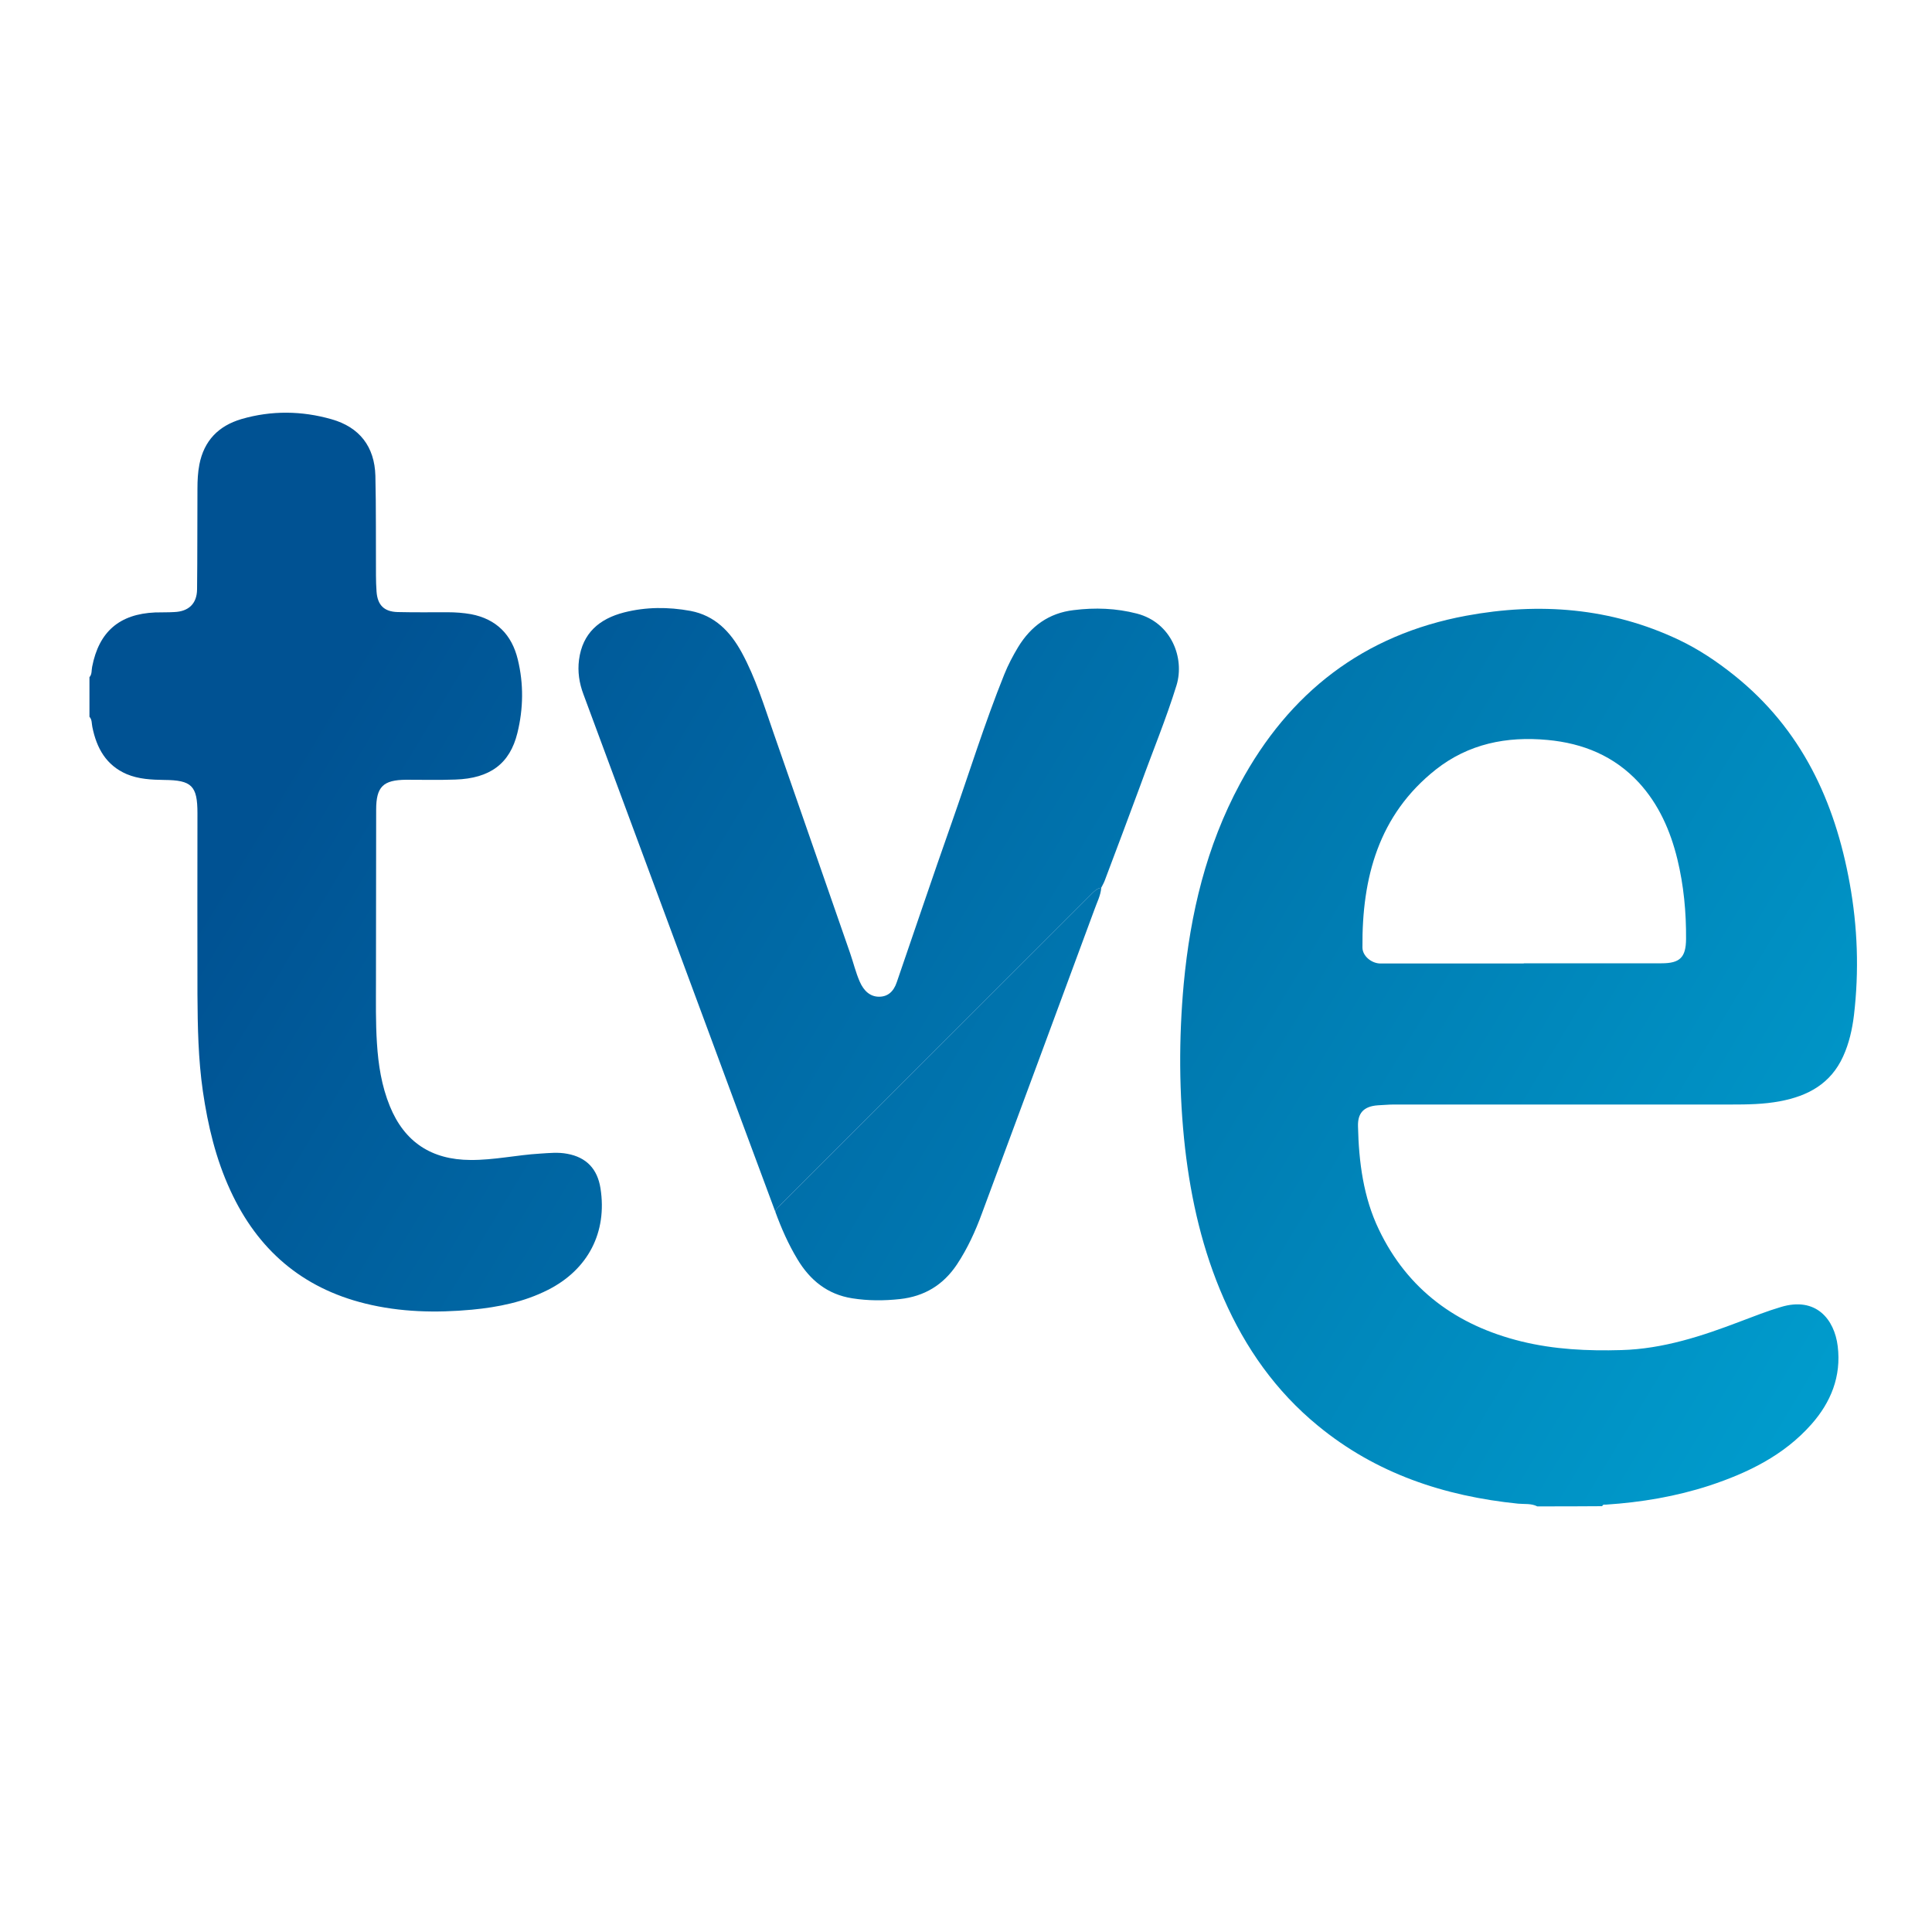
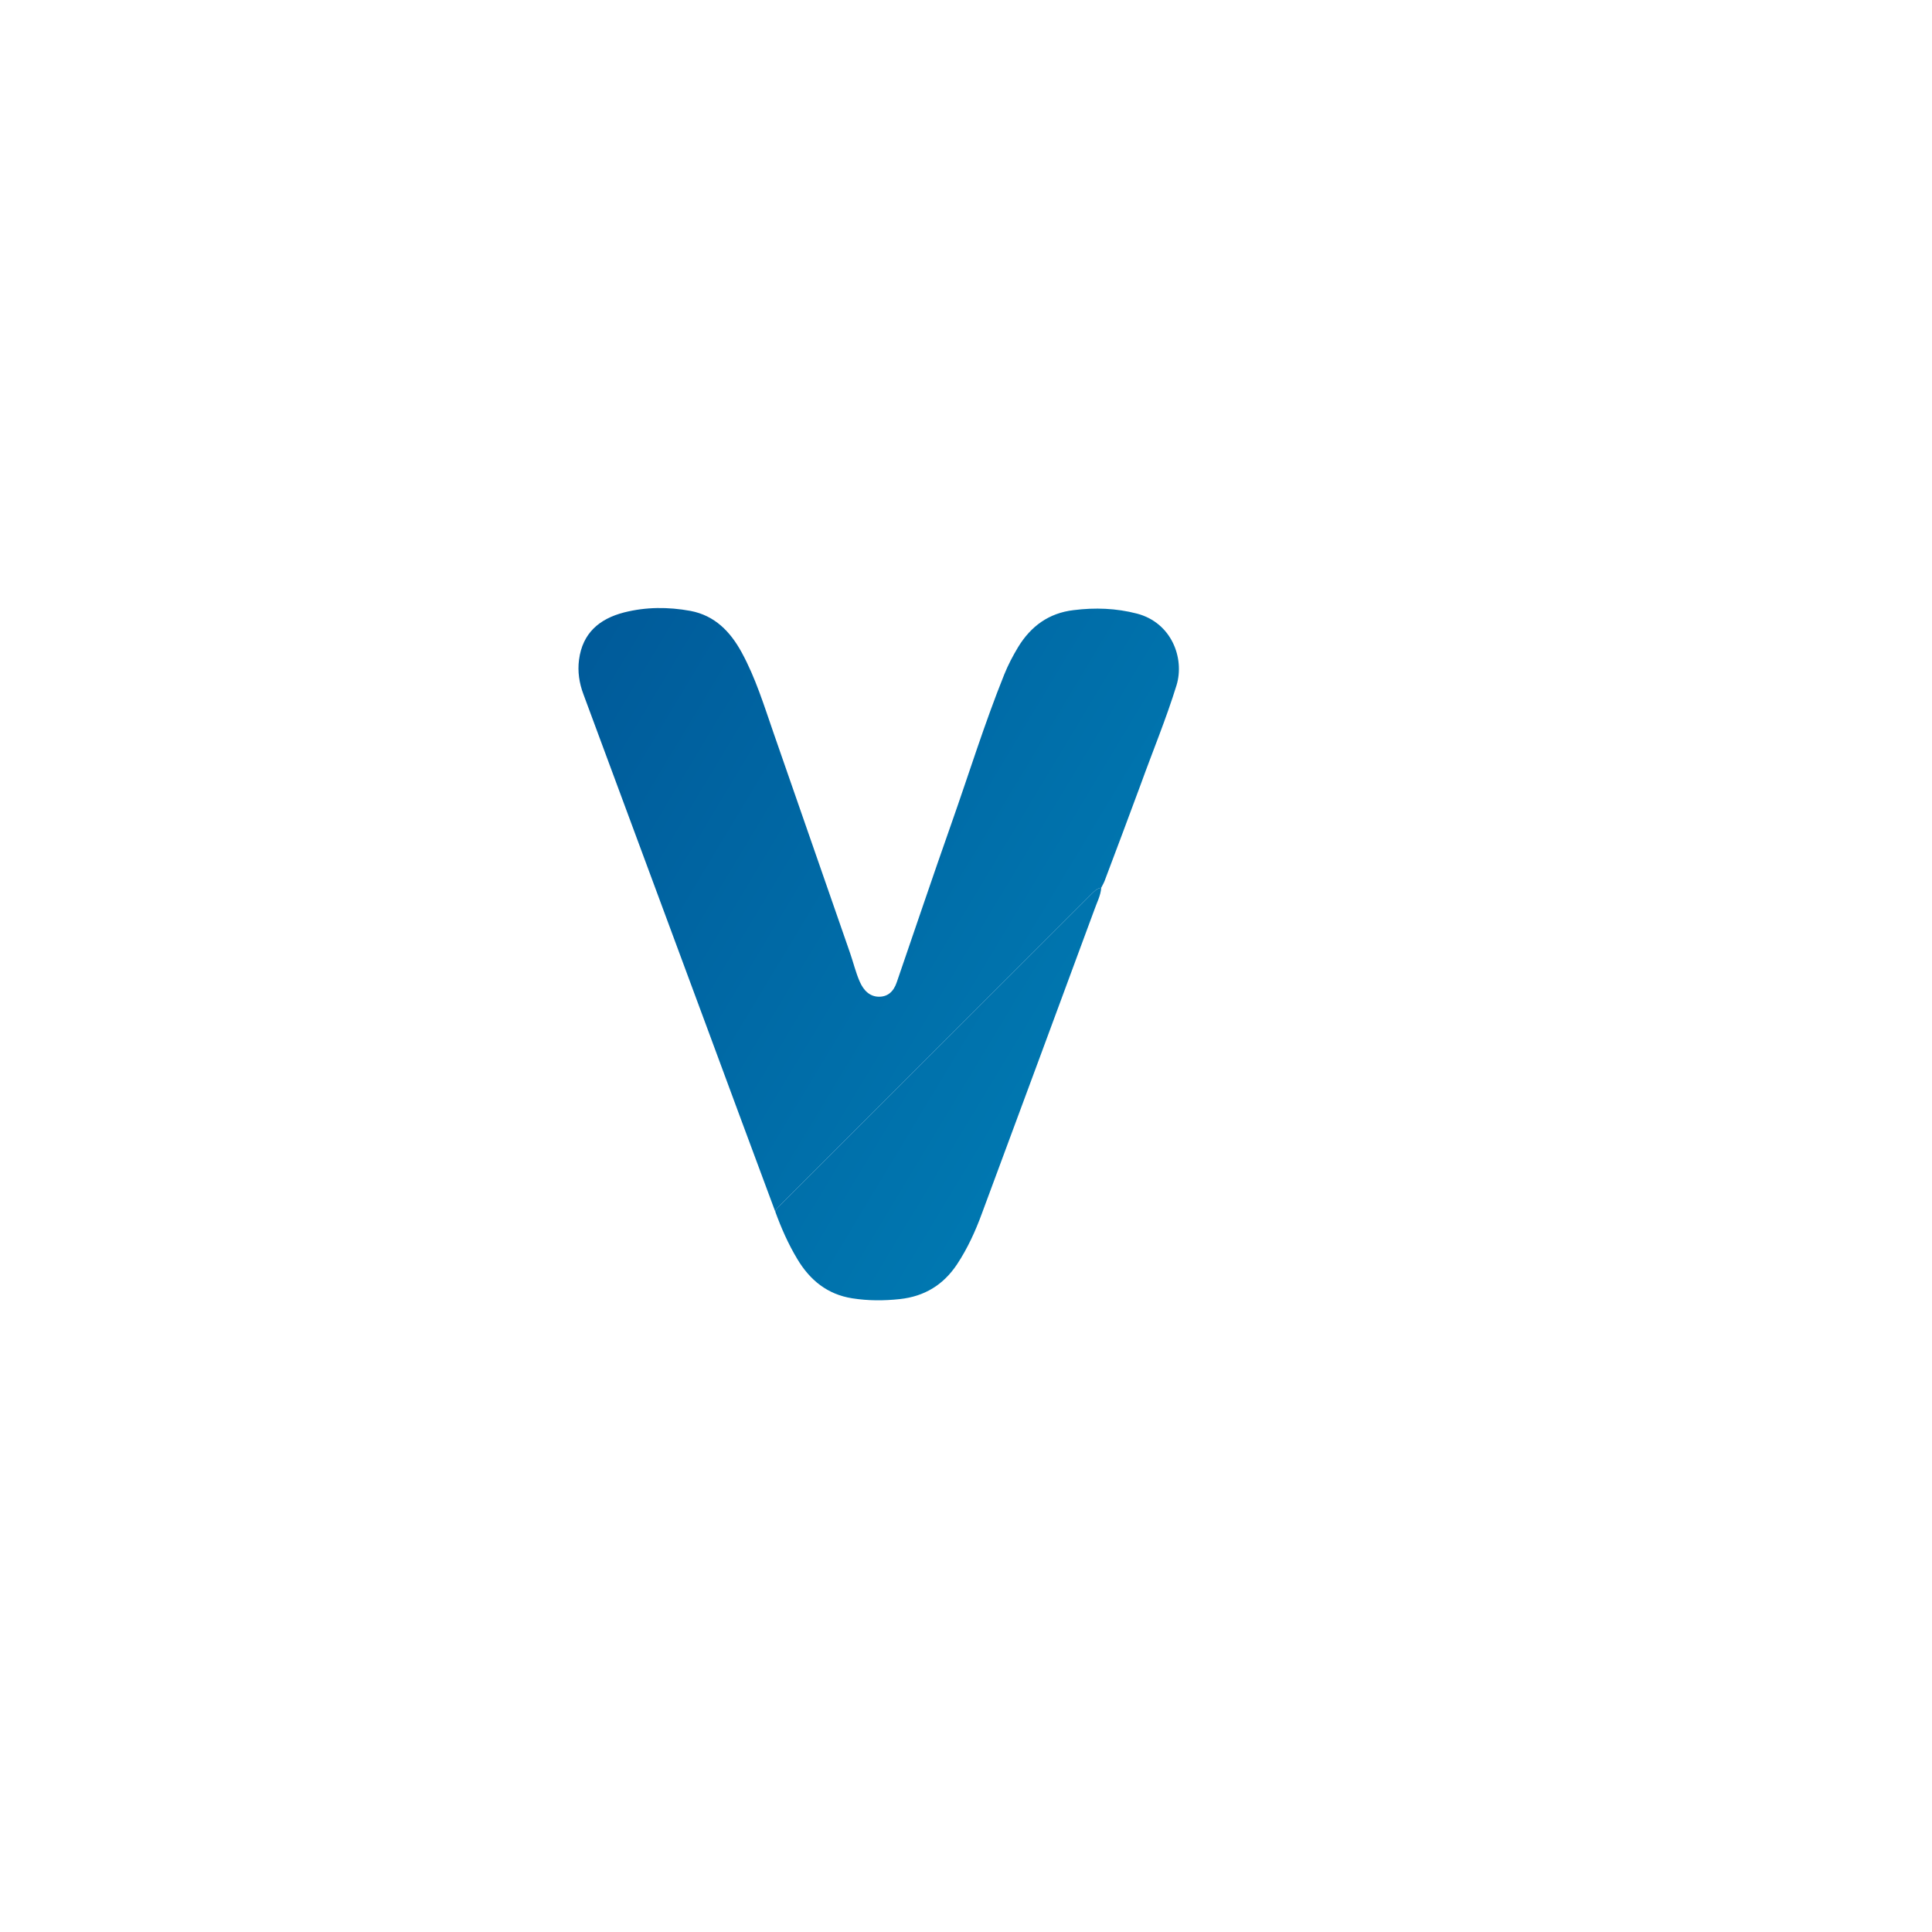
<svg xmlns="http://www.w3.org/2000/svg" version="1.1" id="Capa_1" x="0px" y="0px" viewBox="0 0 100 100" style="enable-background:new 0 0 100 100;" xml:space="preserve">
  <style type="text/css">
	.st0{fill:url(#SVGID_1_);}
	.st1{fill:url(#SVGID_2_);}
	.st2{fill:url(#SVGID_3_);}
	.st3{fill:url(#SVGID_4_);}
</style>
  <g>
    <linearGradient id="SVGID_1_" gradientUnits="userSpaceOnUse" x1="108.169" y1="71.953" x2="25.437" y2="22.157">
      <stop offset="0" style="stop-color:#00A6D5" />
      <stop offset="0.542" style="stop-color:#0077AE" />
      <stop offset="1" style="stop-color:#005293" />
    </linearGradient>
-     <path class="st0" d="M79.57,77.97c-0.31-0.16-0.66-0.11-0.99-0.14c-3.83-0.39-7.36-1.56-10.37-4.04c-2.17-1.78-3.75-4.02-4.87-6.58   c-1.09-2.48-1.69-5.09-2-7.77c-0.32-2.84-0.33-5.68-0.07-8.52c0.34-3.63,1.17-7.12,2.91-10.35c2.54-4.72,6.4-7.72,11.71-8.7   c3.78-0.7,7.49-0.42,11.01,1.25c1.03,0.49,1.97,1.12,2.87,1.84c3.47,2.78,5.2,6.5,5.97,10.76c0.41,2.26,0.49,4.54,0.22,6.83   c-0.09,0.73-0.25,1.45-0.56,2.13c-0.64,1.41-1.82,2.05-3.27,2.32c-0.84,0.16-1.69,0.17-2.54,0.17c-5.82,0-11.64,0-17.46,0   c-0.27,0-0.53,0.03-0.8,0.04c-0.79,0.05-1.06,0.45-1.04,1.09c0.04,1.84,0.28,3.68,1.08,5.34c1.49,3.12,4.04,4.97,7.37,5.79   c1.71,0.42,3.44,0.5,5.18,0.45c2.17-0.06,4.19-0.73,6.18-1.49c0.69-0.26,1.37-0.53,2.08-0.74c1.82-0.55,2.77,0.64,2.94,2.03   c0.19,1.56-0.35,2.9-1.37,4.05c-1.42,1.6-3.27,2.5-5.26,3.16c-1.75,0.57-3.54,0.87-5.37,0.99c-0.07,0-0.16-0.02-0.19,0.08   C81.81,77.97,80.69,77.97,79.57,77.97z M78.87,49.87c0,0,0-0.01,0-0.01c2.38,0,4.75,0,7.13,0c0.95,0,1.26-0.3,1.27-1.25   c0.01-1.4-0.12-2.78-0.45-4.14c-0.36-1.47-0.96-2.84-2-3.97c-1.27-1.37-2.88-2.03-4.72-2.2c-2.12-0.2-4.09,0.2-5.78,1.53   c-2.97,2.35-3.83,5.61-3.8,9.21c0,0.45,0.48,0.83,0.93,0.83C73.92,49.87,76.39,49.87,78.87,49.87z" />
    <linearGradient id="SVGID_2_" gradientUnits="userSpaceOnUse" x1="96.197" y1="91.844" x2="13.465" y2="42.047">
      <stop offset="0" style="stop-color:#00A6D5" />
      <stop offset="1" style="stop-color:#005293" />
    </linearGradient>
-     <path class="st1" d="M4.63,35.05c0.14-0.15,0.1-0.36,0.14-0.54c0.35-1.81,1.41-2.73,3.26-2.81c0.33-0.01,0.66,0,0.99-0.02   c0.74-0.03,1.17-0.43,1.18-1.17c0.02-1.74,0.01-3.48,0.02-5.22c0-0.42,0.02-0.84,0.1-1.25c0.24-1.23,0.99-2,2.18-2.35   c1.55-0.45,3.12-0.43,4.66,0.01c1.45,0.41,2.23,1.42,2.27,2.93c0.04,1.71,0.02,3.43,0.03,5.15c0,0.28,0.01,0.56,0.03,0.84   c0.05,0.7,0.39,1.04,1.09,1.06c0.86,0.02,1.73,0.01,2.59,0.01c0.41,0,0.81,0.03,1.21,0.1c1.31,0.25,2.11,1.06,2.42,2.34   c0.31,1.27,0.29,2.55-0.02,3.81c-0.39,1.59-1.42,2.35-3.21,2.41c-0.85,0.03-1.7,0.01-2.55,0.01c-1.19,0.01-1.55,0.36-1.55,1.55   c-0.01,2.96,0,5.92-0.01,8.88c0,1.07-0.02,2.13,0.05,3.2c0.07,1.12,0.24,2.22,0.67,3.27c0.76,1.86,2.16,2.77,4.17,2.78   c1.22,0.01,2.4-0.26,3.61-0.33c0.47-0.03,0.94-0.08,1.4,0.01c0.99,0.18,1.56,0.78,1.72,1.78c0.36,2.28-0.64,4.21-2.71,5.26   c-1.24,0.63-2.58,0.9-3.95,1.03c-1.85,0.17-3.7,0.13-5.52-0.32c-3.28-0.81-5.57-2.8-6.97-5.84c-0.76-1.64-1.17-3.37-1.43-5.15   c-0.24-1.66-0.27-3.33-0.28-5.01c-0.01-3.13,0-6.25,0-9.38c0-1.42-0.3-1.71-1.72-1.72c-0.66-0.01-1.32-0.04-1.94-0.3   C5.49,39.61,5,38.72,4.78,37.63c-0.04-0.18-0.01-0.38-0.15-0.53C4.63,36.42,4.63,35.73,4.63,35.05z" />
    <linearGradient id="SVGID_3_" gradientUnits="userSpaceOnUse" x1="103.516" y1="79.683" x2="20.784" y2="29.887">
      <stop offset="0" style="stop-color:#00A6D5" />
      <stop offset="1" style="stop-color:#005293" />
    </linearGradient>
    <path class="st2" d="M40.13,62.72c-1.2-3.23-2.4-6.45-3.59-9.68c-2.11-5.7-4.23-11.4-6.34-17.1c-0.22-0.58-0.31-1.18-0.23-1.79   c0.18-1.38,1.05-2.12,2.33-2.45c1.14-0.29,2.29-0.29,3.44-0.08c1.26,0.24,2.06,1.07,2.65,2.15c0.72,1.32,1.16,2.76,1.65,4.17   c1.32,3.8,2.64,7.59,3.96,11.39c0.17,0.49,0.29,1,0.5,1.48c0.21,0.48,0.54,0.78,1,0.78c0.44,0,0.75-0.25,0.92-0.76   c0.94-2.73,1.86-5.47,2.82-8.19c0.91-2.58,1.72-5.2,2.74-7.73c0.2-0.5,0.45-0.97,0.72-1.42c0.66-1.08,1.59-1.76,2.87-1.91   c1.11-0.14,2.2-0.1,3.28,0.18c1.79,0.47,2.47,2.3,2.05,3.7c-0.54,1.75-1.24,3.43-1.86,5.15c-0.61,1.66-1.24,3.32-1.86,4.97   c-0.05,0.13-0.12,0.25-0.18,0.37c-0.22,0.03-0.36,0.18-0.5,0.32C51.13,51.63,45.77,57,40.4,62.36   C40.3,62.47,40.17,62.56,40.13,62.72z" />
    <linearGradient id="SVGID_4_" gradientUnits="userSpaceOnUse" x1="99.568" y1="86.243" x2="16.836" y2="36.447">
      <stop offset="0" style="stop-color:#00A6D5" />
      <stop offset="1" style="stop-color:#005293" />
    </linearGradient>
    <path class="st3" d="M40.13,62.72c0.04-0.16,0.16-0.25,0.27-0.36C45.77,57,51.13,51.63,56.5,46.27c0.14-0.14,0.28-0.29,0.5-0.32   c-0.03,0.41-0.23,0.77-0.36,1.15c-1.93,5.23-3.87,10.46-5.81,15.69c-0.34,0.93-0.75,1.83-1.3,2.66c-0.71,1.06-1.68,1.65-2.95,1.79   c-0.83,0.09-1.65,0.09-2.47-0.04c-1.28-0.2-2.19-0.94-2.84-2.03C40.8,64.39,40.44,63.57,40.13,62.72z" />
  </g>
</svg>